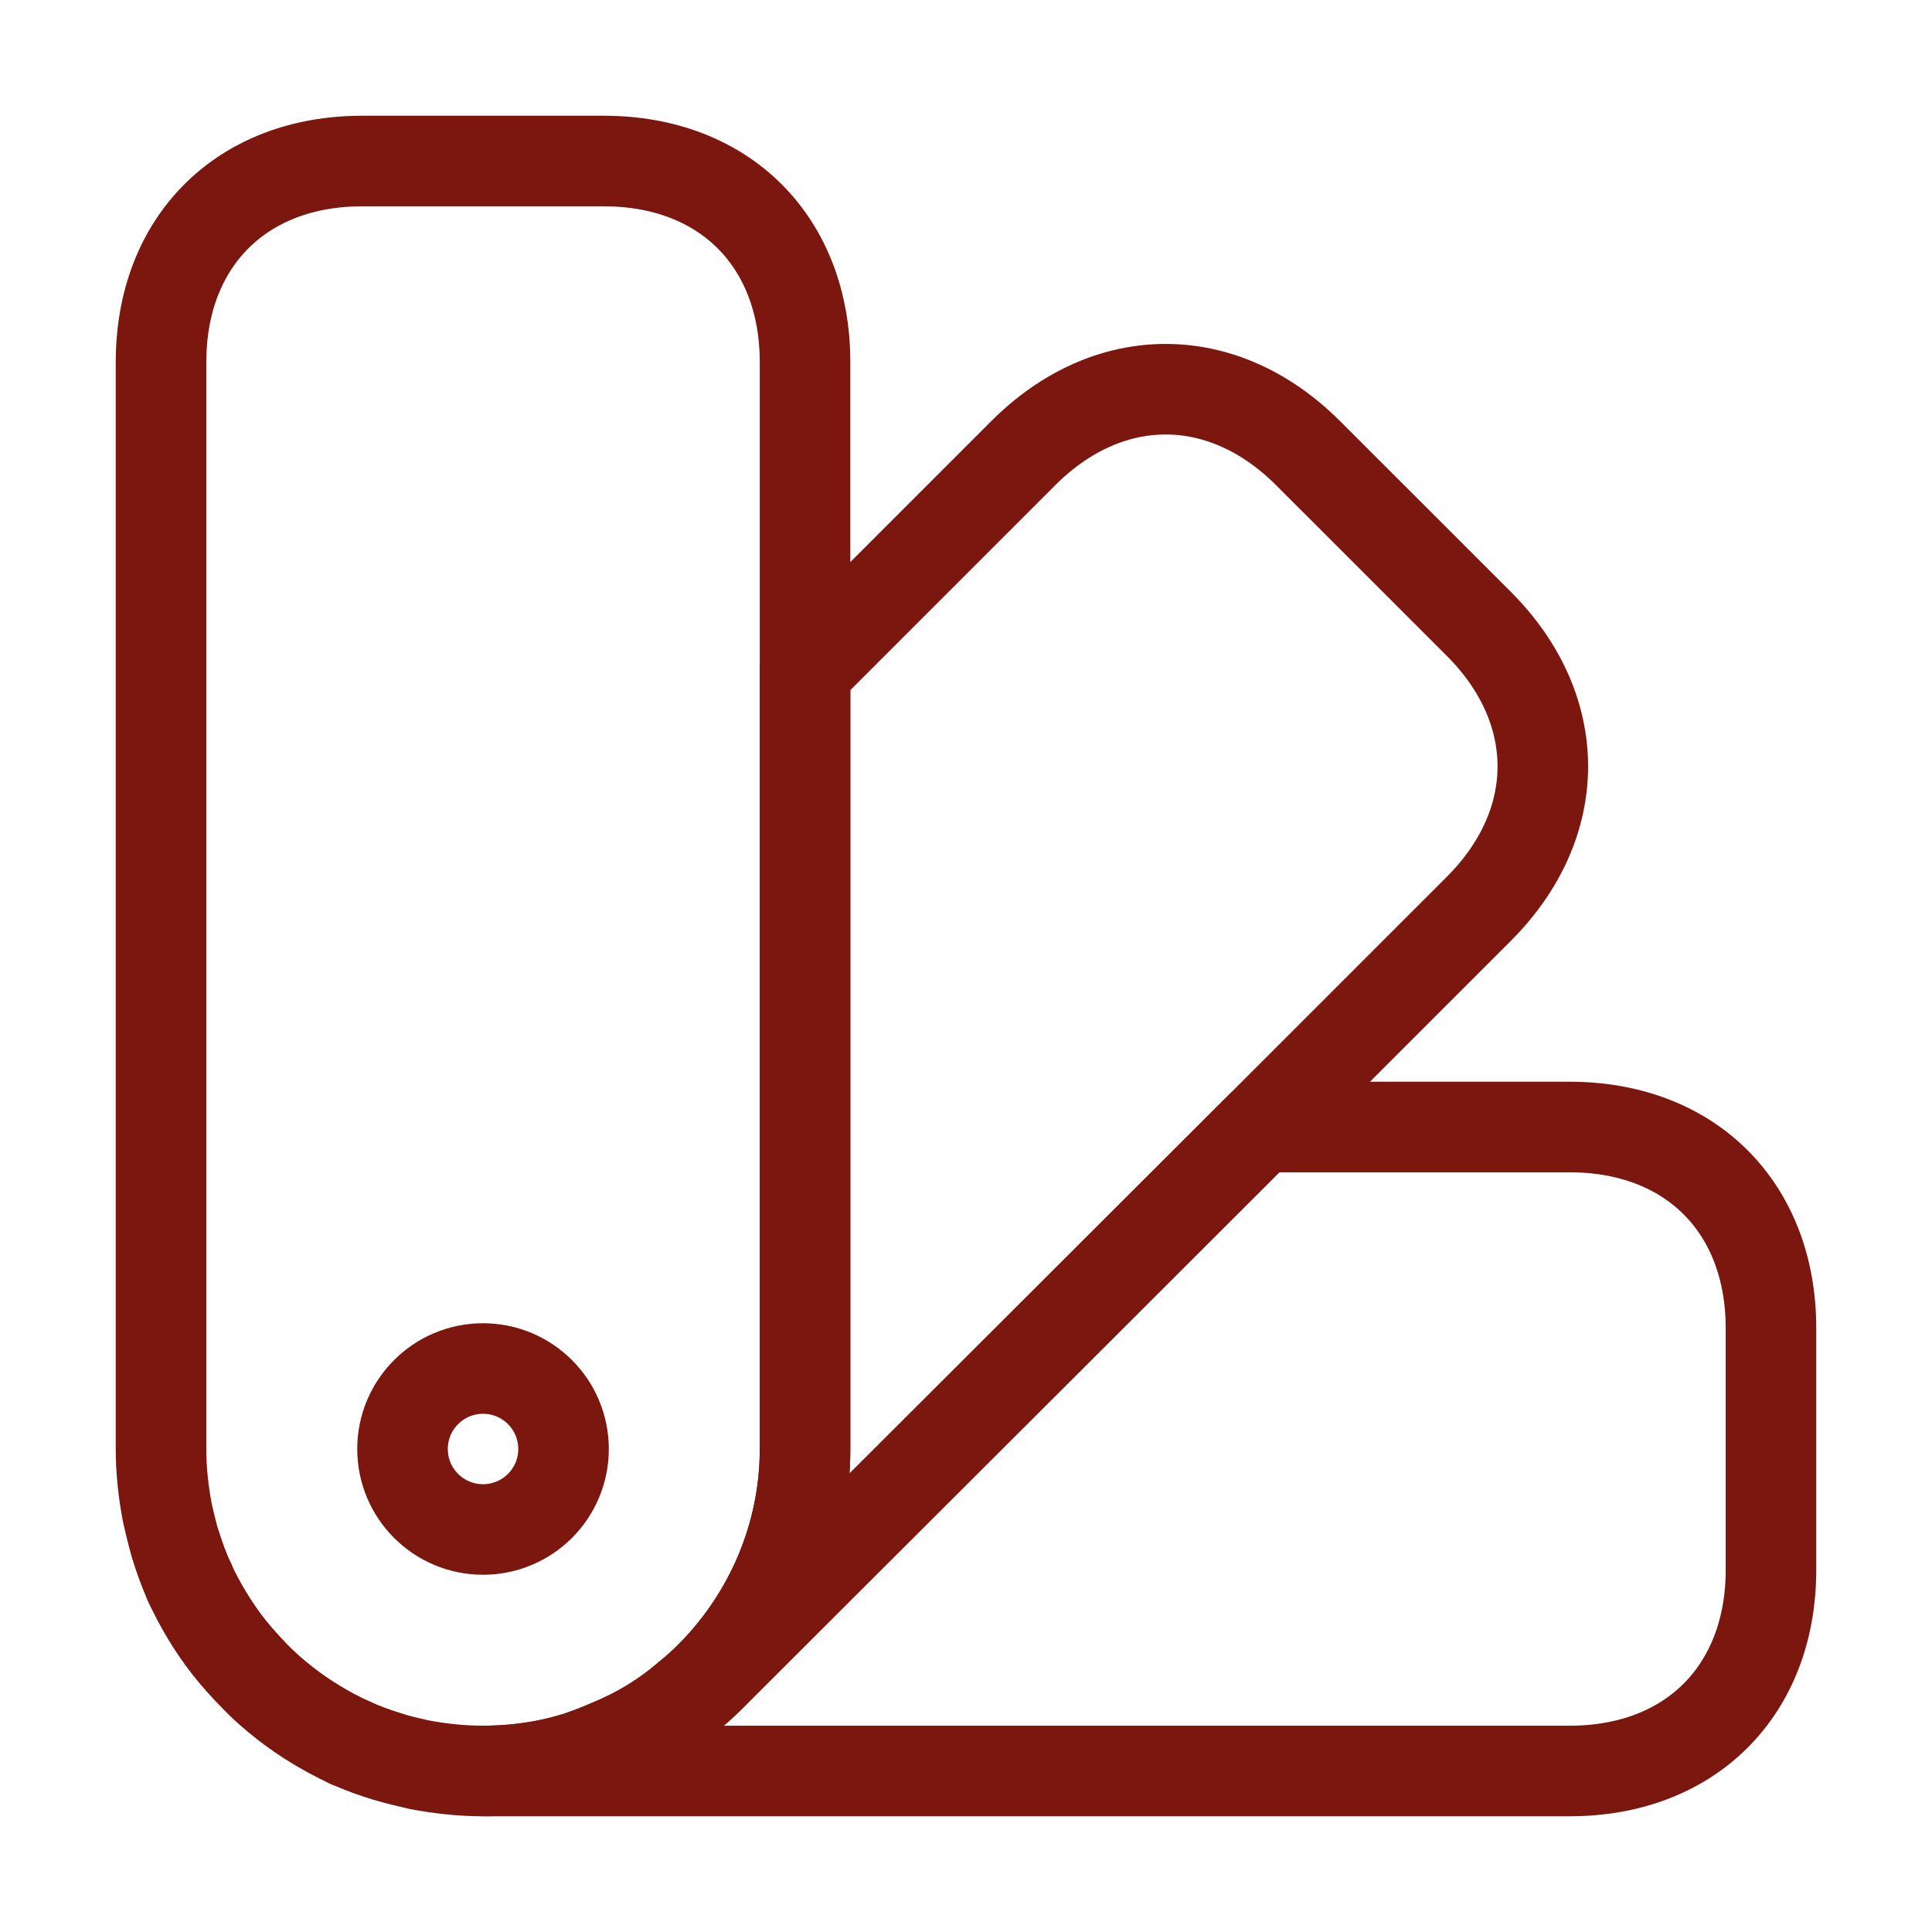
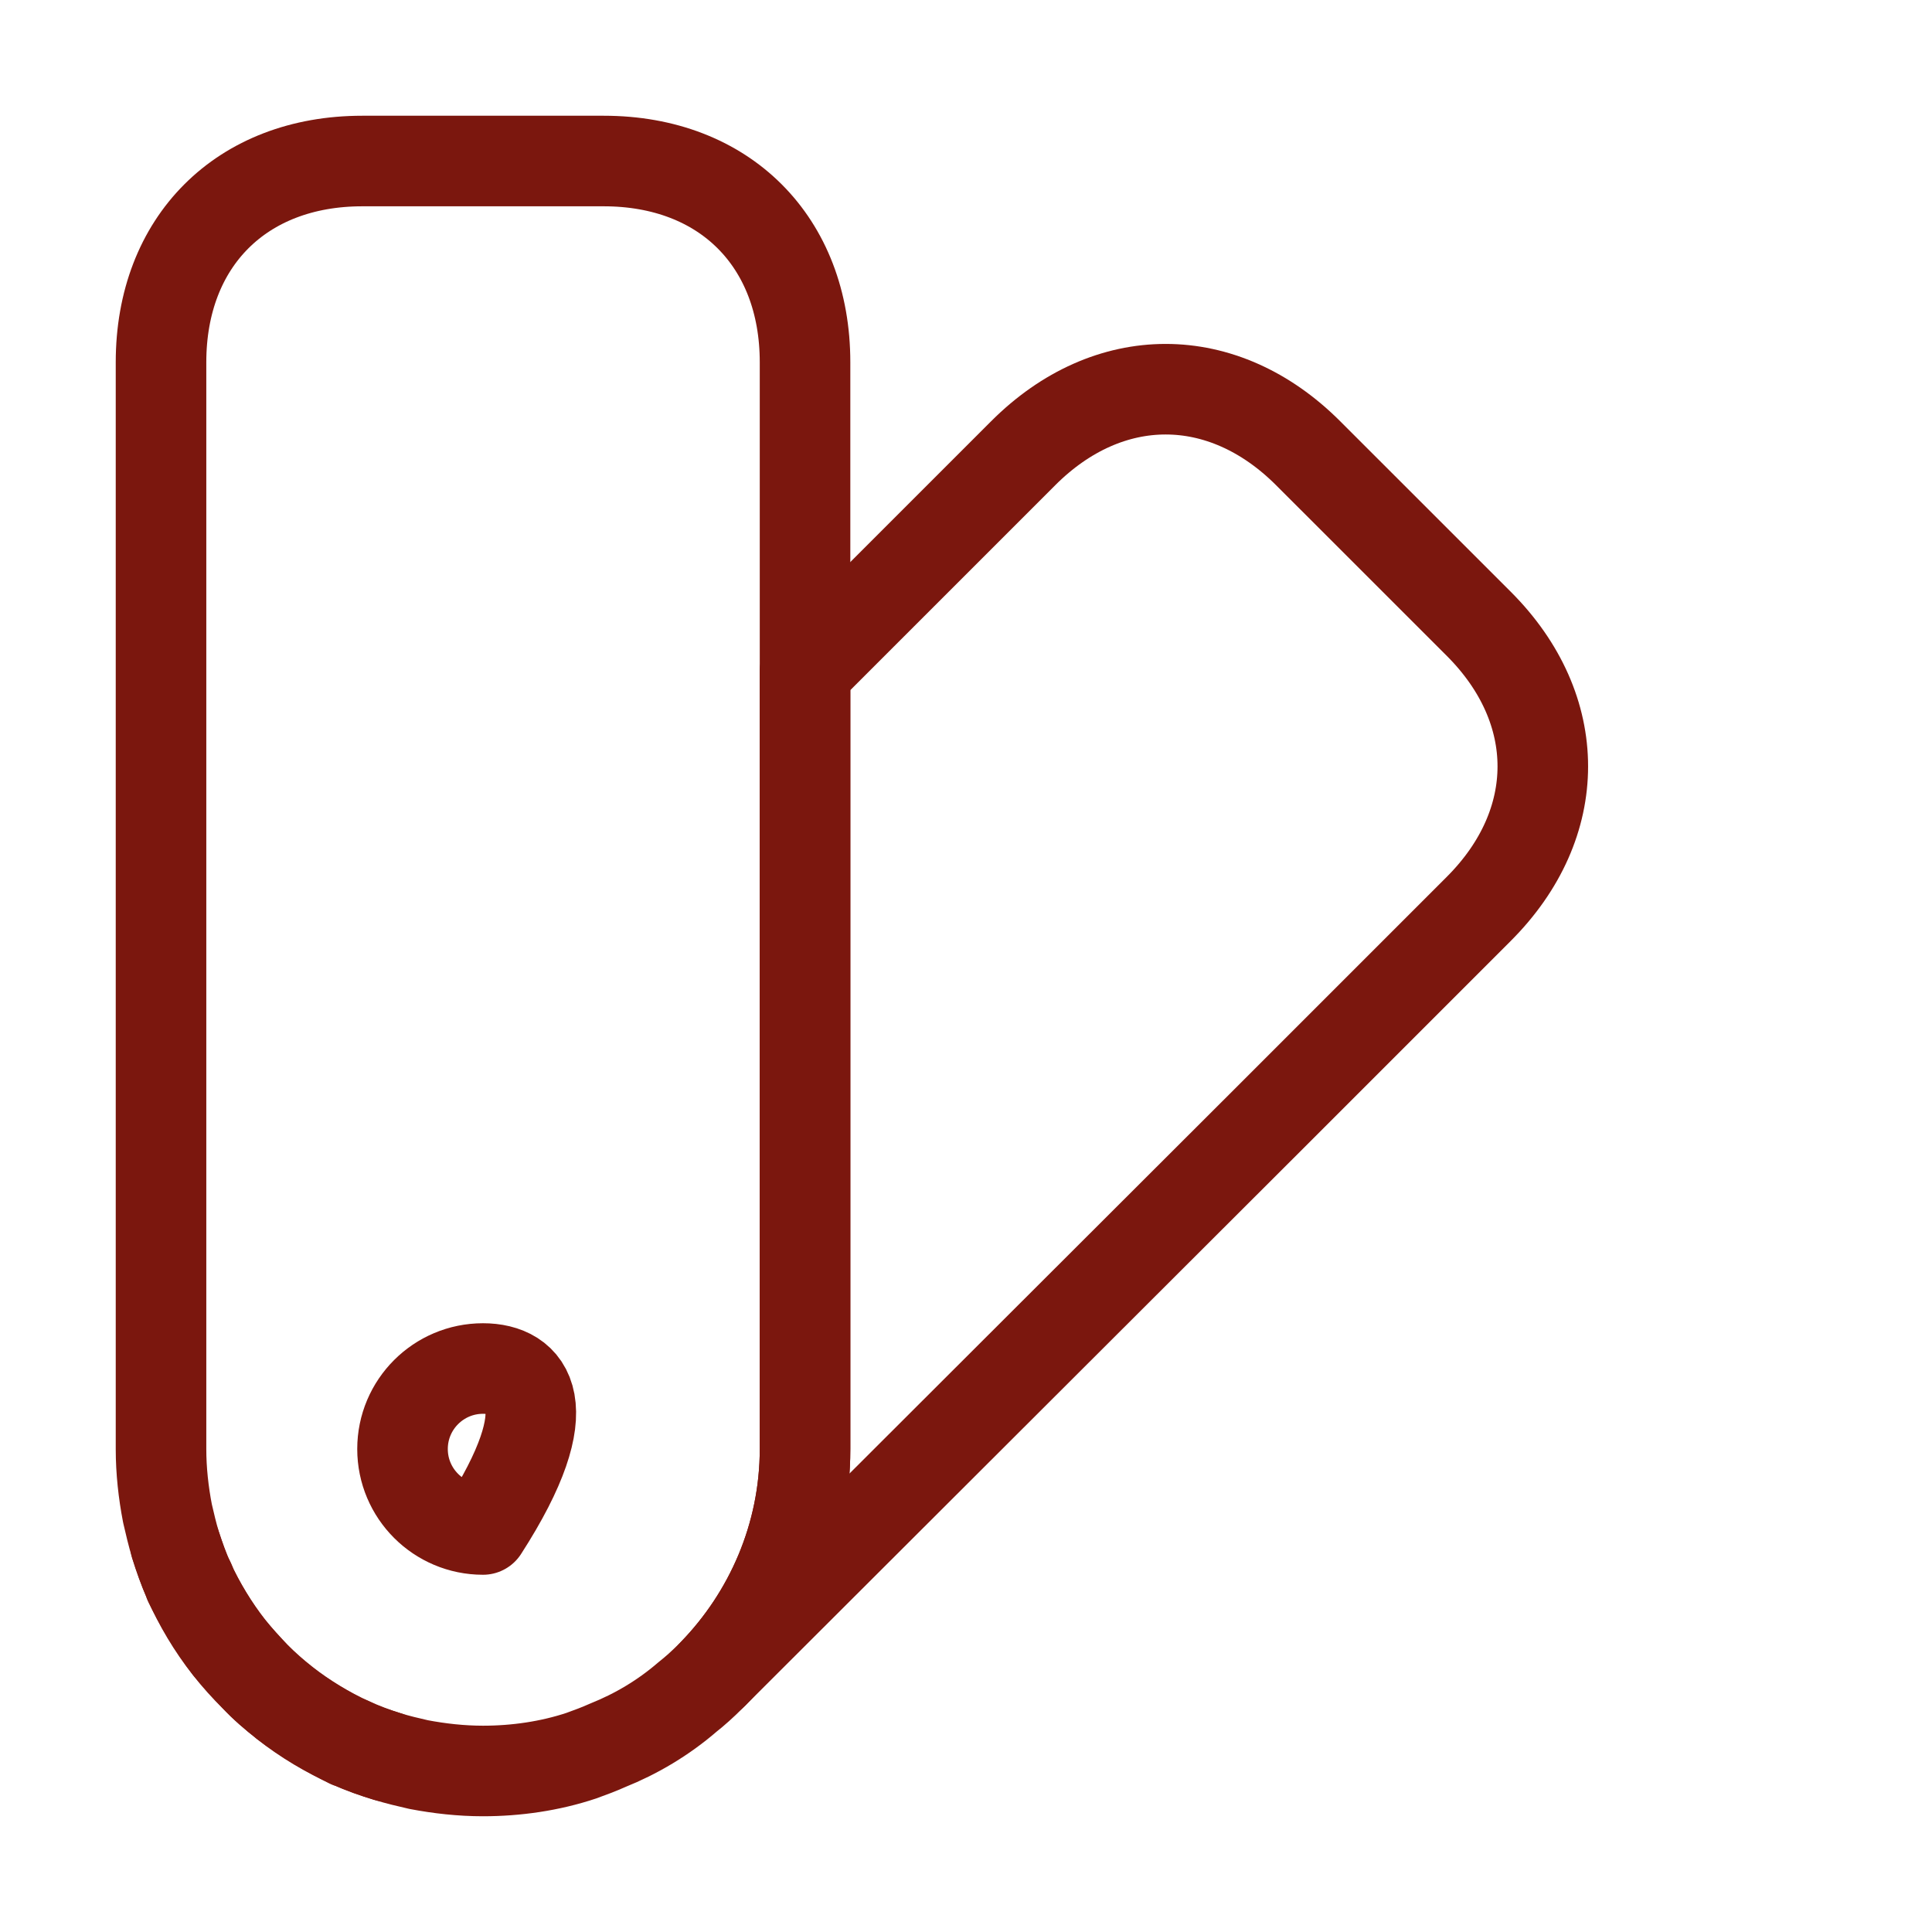
<svg xmlns="http://www.w3.org/2000/svg" width="32" height="32" viewBox="0 0 32 32" fill="none">
  <path d="M13.334 6V24C13.334 25.44 12.747 26.76 11.814 27.72L11.76 27.773C11.64 27.893 11.507 28.013 11.387 28.107C10.987 28.453 10.534 28.72 10.067 28.907C9.92 28.973 9.774 29.027 9.627 29.08C9.107 29.253 8.547 29.333 8 29.333C7.64 29.333 7.28 29.293 6.934 29.227C6.76 29.187 6.587 29.147 6.414 29.093C6.2 29.027 6 28.96 5.8 28.867C5.8 28.853 5.8 28.853 5.787 28.867C5.414 28.68 5.054 28.467 4.72 28.213L4.707 28.2C4.534 28.067 4.374 27.933 4.227 27.773C4.08 27.613 3.934 27.453 3.787 27.28C3.534 26.947 3.32 26.587 3.134 26.213C3.147 26.2 3.147 26.2 3.134 26.2C3.134 26.2 3.134 26.187 3.12 26.173C3.04 25.987 2.974 25.787 2.907 25.587C2.854 25.413 2.814 25.24 2.774 25.067C2.707 24.72 2.667 24.36 2.667 24V6C2.667 4 4 2.667 6 2.667H10C12 2.667 13.334 4 13.334 6Z" stroke="#7B170E" stroke-width="1.5" stroke-linecap="round" stroke-linejoin="round" />
-   <path d="M29.333 22V26C29.333 28 28 29.333 26 29.333H8C8.547 29.333 9.107 29.253 9.627 29.08C9.773 29.027 9.92 28.973 10.067 28.907C10.533 28.72 10.987 28.453 11.387 28.107C11.507 28.013 11.64 27.893 11.76 27.773L11.813 27.72L20.88 18.667H26C28 18.667 29.333 20 29.333 22Z" stroke="#7B170E" stroke-width="1.5" stroke-linecap="round" stroke-linejoin="round" />
  <path d="M6.413 29.093C5.613 28.853 4.853 28.413 4.226 27.773C3.586 27.146 3.146 26.387 2.906 25.587C3.426 27.253 4.746 28.573 6.413 29.093Z" stroke="#7B170E" stroke-width="1.5" stroke-linecap="round" stroke-linejoin="round" />
  <path d="M24.494 15.053L20.88 18.667L11.813 27.72C12.747 26.76 13.334 25.44 13.334 24V11.12L16.947 7.507C18.36 6.093 20.253 6.093 21.667 7.507L24.494 10.333C25.907 11.747 25.907 13.64 24.494 15.053Z" stroke="#7B170E" stroke-width="1.5" stroke-linecap="round" stroke-linejoin="round" />
-   <path d="M8 25.333C8.737 25.333 9.334 24.736 9.334 24C9.334 23.264 8.737 22.667 8 22.667C7.264 22.667 6.667 23.264 6.667 24C6.667 24.736 7.264 25.333 8 25.333Z" stroke="#7B170E" stroke-width="1.5" stroke-linecap="round" stroke-linejoin="round" />
+   <path d="M8 25.333C9.334 23.264 8.737 22.667 8 22.667C7.264 22.667 6.667 23.264 6.667 24C6.667 24.736 7.264 25.333 8 25.333Z" stroke="#7B170E" stroke-width="1.5" stroke-linecap="round" stroke-linejoin="round" />
</svg>